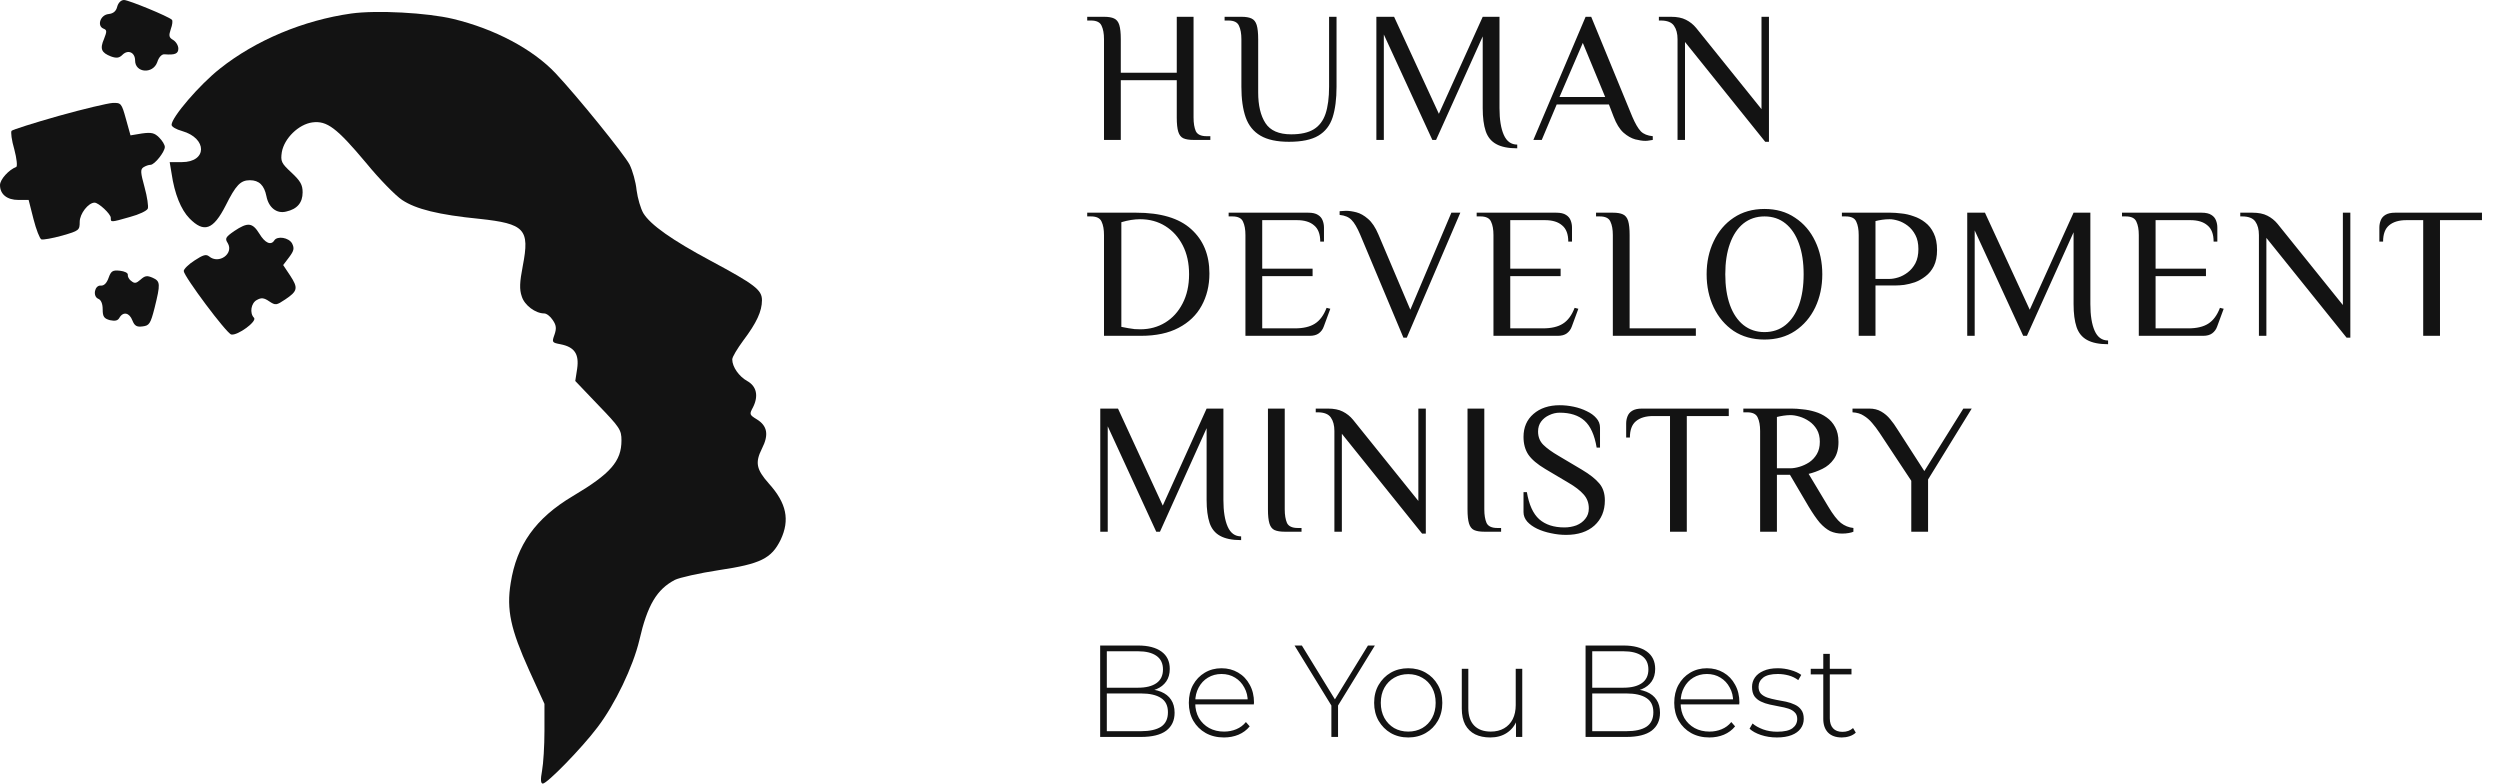
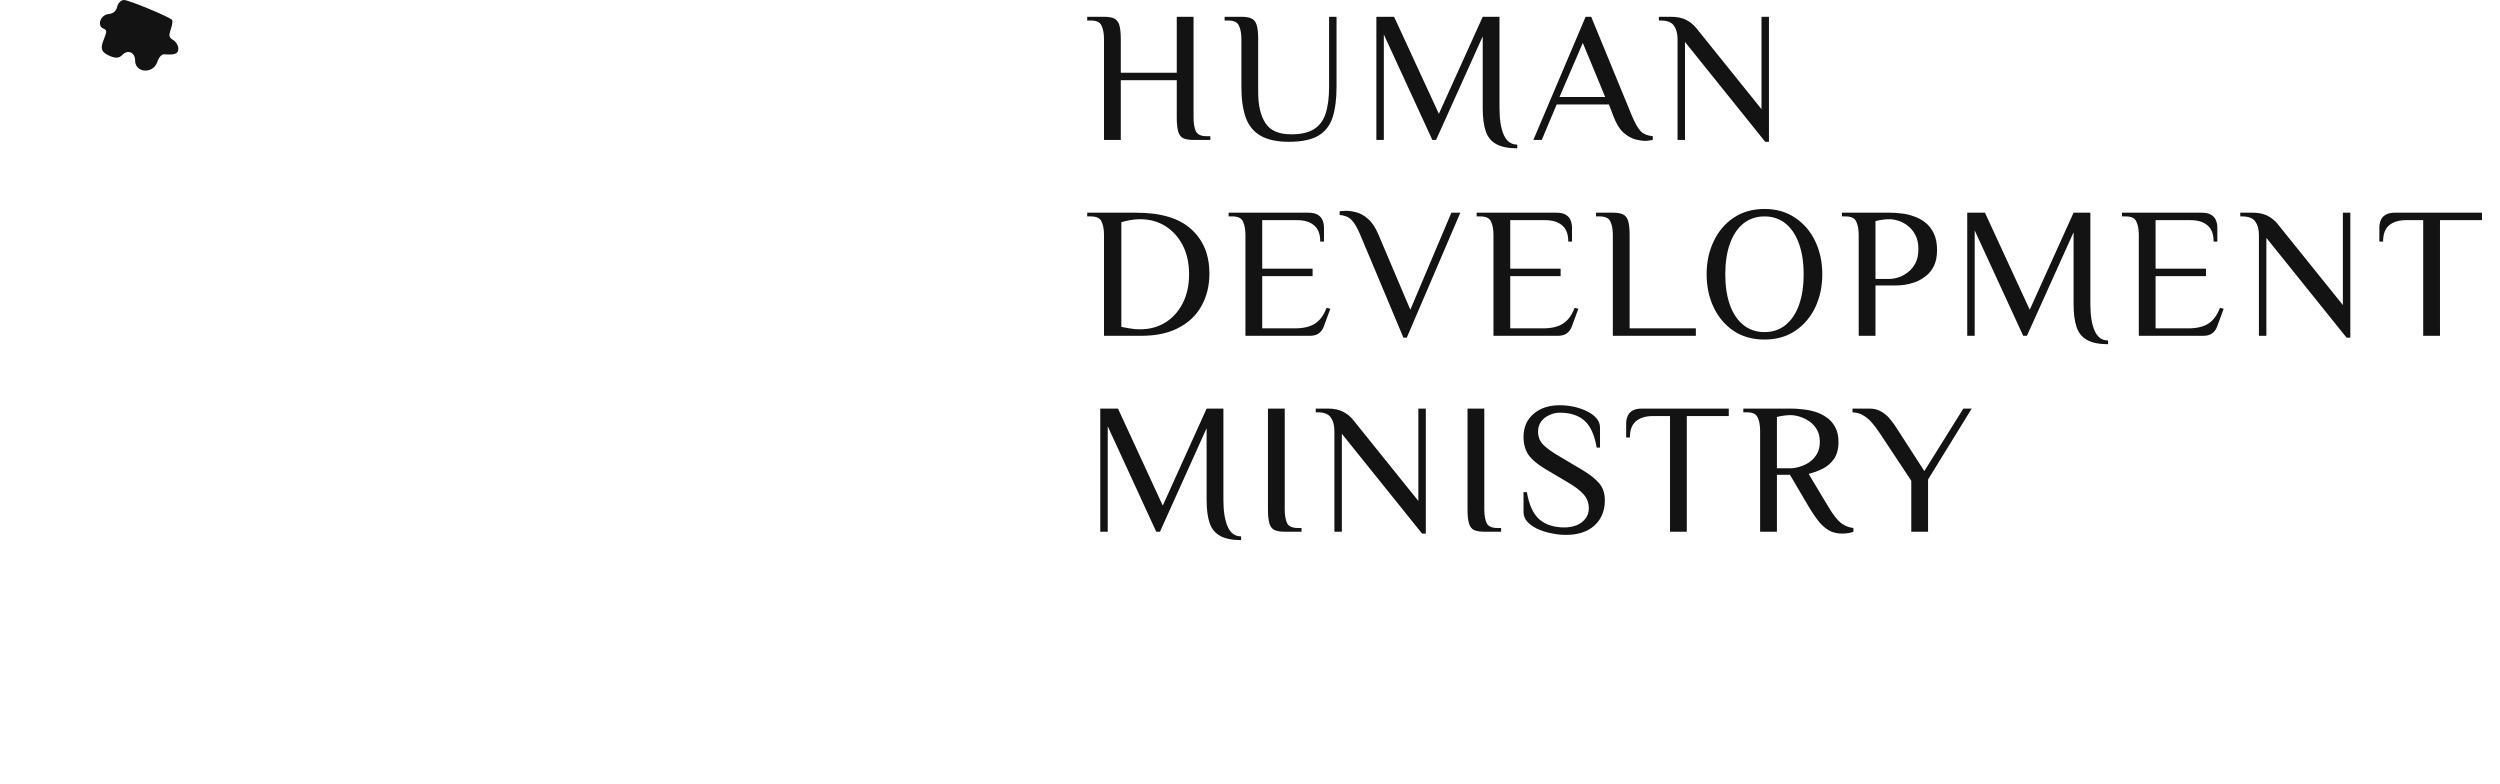
<svg xmlns="http://www.w3.org/2000/svg" width="268" height="84" viewBox="0 0 268 84" fill="none">
  <path d="M12.571 0.695C12.456 1.188 12.166 1.448 11.644 1.506C10.746 1.593 10.37 2.781 11.094 3.07C11.471 3.215 11.471 3.36 11.152 4.171C10.689 5.243 10.862 5.648 11.905 6.054C12.484 6.257 12.774 6.228 13.122 5.88C13.73 5.272 14.483 5.619 14.483 6.488C14.483 7.821 16.395 7.966 16.858 6.662C17.032 6.112 17.351 5.793 17.64 5.822C18.741 5.909 19.117 5.764 19.117 5.214C19.117 4.895 18.886 4.49 18.567 4.287C18.104 4.026 18.075 3.824 18.306 3.128C18.48 2.665 18.538 2.202 18.422 2.115C18.075 1.767 13.788 0 13.296 0C12.977 0 12.687 0.29 12.571 0.695Z" fill="#131313" />
-   <path d="M37.655 1.448C32.528 2.172 27.401 4.316 23.578 7.357C21.406 9.066 18.393 12.571 18.393 13.382C18.393 13.585 18.886 13.874 19.523 14.048C22.246 14.83 22.217 17.379 19.494 17.379H18.19L18.393 18.596C18.712 20.797 19.407 22.477 20.305 23.404C21.869 24.997 22.854 24.649 24.186 22.043C25.287 19.841 25.779 19.32 26.793 19.32C27.778 19.32 28.328 19.87 28.56 21.029C28.792 22.245 29.661 22.941 30.675 22.68C31.862 22.419 32.441 21.724 32.441 20.623C32.441 19.812 32.21 19.407 31.254 18.509C30.153 17.495 30.066 17.292 30.211 16.307C30.472 14.83 32.007 13.324 33.484 13.121C35.048 12.918 36.091 13.7 39.248 17.466C40.668 19.204 42.406 20.971 43.101 21.434C44.578 22.419 47.011 23.027 51.414 23.462C56.251 23.983 56.802 24.563 56.048 28.473C55.701 30.269 55.672 31.022 55.933 31.775C56.222 32.731 57.41 33.6 58.337 33.6C58.597 33.6 59.003 33.919 59.264 34.324C59.64 34.874 59.669 35.222 59.437 35.888C59.148 36.699 59.177 36.728 60.075 36.902C61.581 37.192 62.102 37.945 61.87 39.538L61.668 40.841L64.13 43.419C66.447 45.823 66.621 46.084 66.621 47.214C66.621 49.444 65.462 50.776 61.407 53.181C57.41 55.556 55.382 58.423 54.745 62.508C54.282 65.375 54.745 67.461 56.715 71.835L58.366 75.455V78.352C58.366 79.945 58.25 81.856 58.105 82.639C57.931 83.566 57.96 84 58.192 84C58.655 84 62.363 80.206 64.043 77.975C65.926 75.513 67.866 71.458 68.533 68.648C69.402 64.854 70.415 63.174 72.356 62.16C72.82 61.928 74.963 61.436 77.078 61.117C81.538 60.451 82.697 59.872 83.682 57.873C84.695 55.73 84.319 53.934 82.407 51.819C81.075 50.313 80.93 49.589 81.683 48.083C82.436 46.605 82.262 45.65 81.133 44.954C80.322 44.462 80.322 44.404 80.727 43.651C81.335 42.434 81.104 41.392 80.09 40.841C79.221 40.349 78.497 39.335 78.497 38.524C78.497 38.263 79.047 37.365 79.684 36.496C81.104 34.614 81.683 33.368 81.683 32.181C81.683 31.08 80.93 30.501 76.18 27.952C72.066 25.75 69.72 24.099 68.967 22.854C68.677 22.361 68.359 21.261 68.243 20.392C68.156 19.494 67.808 18.277 67.49 17.64C66.911 16.539 61.9 10.341 59.553 7.849C57.12 5.272 53.036 3.099 48.575 2.027C45.795 1.361 40.378 1.072 37.655 1.448Z" fill="#131313" />
-   <path d="M6.286 12.426C3.621 13.179 1.361 13.903 1.246 14.019C1.13 14.135 1.246 15.033 1.535 16.018C1.796 17.003 1.883 17.843 1.738 17.9C0.956 18.19 0 19.233 0 19.841C0 20.826 0.753 21.434 1.97 21.434H3.07L3.592 23.491C3.881 24.62 4.258 25.576 4.432 25.663C4.634 25.721 5.619 25.547 6.662 25.258C8.487 24.736 8.545 24.678 8.545 23.78C8.545 22.912 9.472 21.724 10.138 21.724C10.572 21.724 11.876 22.941 11.876 23.346C11.876 23.838 11.818 23.867 13.932 23.259C14.917 22.998 15.757 22.593 15.844 22.361C15.931 22.158 15.786 21.116 15.497 20.073C15.062 18.48 15.033 18.161 15.381 17.929C15.613 17.785 15.931 17.669 16.134 17.669C16.568 17.669 17.669 16.278 17.669 15.757C17.669 15.525 17.408 15.091 17.061 14.743C16.568 14.251 16.25 14.164 15.207 14.309L13.99 14.511L13.498 12.745C13.034 11.065 12.977 11.007 12.079 11.036C11.557 11.065 8.979 11.673 6.286 12.426Z" fill="#131313" />
-   <path d="M25.113 24.765C24.157 25.432 24.099 25.576 24.418 26.069C25.084 27.198 23.462 28.357 22.419 27.488C22.1 27.227 21.782 27.314 20.855 27.923C20.218 28.328 19.696 28.849 19.696 29.052C19.696 29.603 24.302 35.772 24.794 35.859C25.46 36.004 27.604 34.44 27.227 34.063C26.735 33.571 26.909 32.47 27.546 32.152C28.009 31.891 28.299 31.92 28.849 32.296C29.545 32.76 29.631 32.731 30.587 32.094C31.92 31.196 31.978 30.877 31.109 29.545L30.356 28.415L30.993 27.575C31.514 26.88 31.572 26.619 31.311 26.098C30.964 25.461 29.718 25.258 29.4 25.779C29.052 26.329 28.415 26.069 27.807 25.055C27.053 23.838 26.561 23.809 25.113 24.765Z" fill="#131313" />
-   <path d="M11.644 29.776C11.441 30.355 11.152 30.645 10.804 30.616C10.138 30.558 9.906 31.775 10.543 32.035C10.833 32.151 11.007 32.557 11.007 33.165C11.007 33.947 11.152 34.15 11.789 34.324C12.339 34.44 12.629 34.382 12.803 34.063C13.208 33.368 13.875 33.513 14.193 34.353C14.425 34.932 14.657 35.077 15.294 34.99C15.989 34.903 16.134 34.729 16.568 33.02C17.206 30.442 17.206 30.153 16.366 29.776C15.757 29.515 15.555 29.544 15.062 29.979C14.599 30.384 14.425 30.413 14.077 30.124C13.817 29.95 13.672 29.631 13.701 29.457C13.73 29.255 13.353 29.081 12.861 29.023C12.079 28.936 11.905 29.052 11.644 29.776Z" fill="#131313" />
  <path d="M118.349 15V4.2C118.349 3.6 118.263 3.12 118.089 2.76C117.929 2.387 117.549 2.2 116.949 2.2H116.549V1.8H118.349C118.816 1.8 119.176 1.86 119.429 1.98C119.696 2.1 119.883 2.333 119.989 2.68C120.096 3.027 120.149 3.533 120.149 4.2V7.8H126.149V1.8H127.949V12.6C127.949 13.2 128.029 13.687 128.189 14.06C128.363 14.42 128.749 14.6 129.349 14.6H129.749V15H127.949C127.483 15 127.116 14.94 126.849 14.82C126.596 14.7 126.416 14.467 126.309 14.12C126.203 13.773 126.149 13.267 126.149 12.6V8.6H120.149V15H118.349ZM138.177 15.2C136.883 15.2 135.863 14.98 135.117 14.54C134.37 14.1 133.843 13.447 133.537 12.58C133.23 11.7 133.077 10.607 133.077 9.3V4.2C133.077 3.6 132.99 3.12 132.817 2.76C132.657 2.387 132.277 2.2 131.677 2.2H131.277V1.8H133.077C133.543 1.8 133.903 1.86 134.157 1.98C134.423 2.1 134.61 2.333 134.717 2.68C134.823 3.027 134.877 3.533 134.877 4.2V9.9C134.877 11.3 135.137 12.4 135.657 13.2C136.177 14 137.097 14.4 138.417 14.4C139.443 14.4 140.25 14.22 140.837 13.86C141.423 13.5 141.843 12.947 142.097 12.2C142.35 11.44 142.477 10.473 142.477 9.3V1.8H143.277V9.3C143.277 10.607 143.137 11.7 142.857 12.58C142.577 13.447 142.07 14.1 141.337 14.54C140.603 14.98 139.55 15.2 138.177 15.2ZM162.647 15.9C161.687 15.9 160.934 15.747 160.387 15.44C159.854 15.147 159.48 14.687 159.267 14.06C159.054 13.42 158.947 12.6 158.947 11.6V3.9L153.947 15H153.547L148.347 3.7V15H147.547V1.8H149.447L154.247 12.2L158.947 1.8H160.747V11.6C160.747 12.813 160.9 13.767 161.207 14.46C161.514 15.153 161.994 15.5 162.647 15.5V15.9ZM176.377 15.1C176.083 15.1 175.723 15.047 175.297 14.94C174.87 14.82 174.45 14.58 174.037 14.22C173.623 13.847 173.27 13.273 172.977 12.5L172.477 11.2H166.877L165.277 15H164.377L169.977 1.8H170.577L174.977 12.5C175.297 13.247 175.603 13.773 175.897 14.08C176.19 14.373 176.617 14.547 177.177 14.6V15C177.07 15.027 176.943 15.047 176.797 15.06C176.663 15.087 176.523 15.1 176.377 15.1ZM167.177 10.4H172.077L169.677 4.6L167.177 10.4ZM189.232 15.2L180.632 4.5V15H179.832V4.2C179.832 3.6 179.705 3.12 179.452 2.76C179.199 2.387 178.725 2.2 178.032 2.2H177.832V1.8H179.132C179.785 1.8 180.319 1.907 180.732 2.12C181.159 2.333 181.525 2.627 181.832 3L188.832 11.7V1.8H189.632V15.2H189.232ZM118.349 36V25.2C118.349 24.6 118.263 24.12 118.089 23.76C117.929 23.387 117.549 23.2 116.949 23.2H116.549V22.8H121.789C124.429 22.8 126.396 23.387 127.689 24.56C128.996 25.733 129.649 27.32 129.649 29.32C129.649 30.613 129.369 31.767 128.809 32.78C128.263 33.78 127.443 34.567 126.349 35.14C125.269 35.713 123.923 36 122.309 36H118.349ZM122.249 35.3C123.236 35.3 124.123 35.06 124.909 34.58C125.696 34.1 126.316 33.42 126.769 32.54C127.236 31.647 127.469 30.6 127.469 29.4C127.469 28.213 127.243 27.18 126.789 26.3C126.336 25.42 125.716 24.733 124.929 24.24C124.143 23.747 123.236 23.5 122.209 23.5C121.916 23.5 121.596 23.527 121.249 23.58C120.916 23.633 120.569 23.713 120.209 23.82V35.04C120.476 35.093 120.723 35.14 120.949 35.18C121.189 35.22 121.416 35.253 121.629 35.28C121.856 35.293 122.063 35.3 122.249 35.3ZM133.51 36V25.2C133.51 24.6 133.423 24.12 133.25 23.76C133.09 23.387 132.71 23.2 132.11 23.2H131.71V22.8H140.23C140.696 22.8 141.05 22.88 141.29 23.04C141.53 23.187 141.696 23.387 141.79 23.64C141.883 23.88 141.93 24.133 141.93 24.4V25.9H141.53C141.53 25.1 141.31 24.52 140.87 24.16C140.443 23.787 139.83 23.6 139.03 23.6H135.31V28.8H140.71V29.6H135.31V35.2H138.81C139.716 35.2 140.43 35.033 140.95 34.7C141.483 34.367 141.903 33.8 142.21 33L142.61 33.1L141.91 35C141.803 35.307 141.623 35.553 141.37 35.74C141.13 35.913 140.81 36 140.41 36H133.51ZM150.447 36.2L145.807 25.14C145.487 24.393 145.18 23.873 144.887 23.58C144.593 23.273 144.167 23.093 143.607 23.04V22.64C143.66 22.64 143.767 22.633 143.927 22.62C144.073 22.607 144.193 22.6 144.287 22.6C144.62 22.6 144.993 22.653 145.407 22.76C145.82 22.867 146.233 23.1 146.647 23.46C147.073 23.82 147.447 24.38 147.767 25.14L151.187 33.2L155.587 22.8H156.547L150.807 36.2H150.447ZM160.099 36V25.2C160.099 24.6 160.013 24.12 159.839 23.76C159.679 23.387 159.299 23.2 158.699 23.2H158.299V22.8H166.819C167.286 22.8 167.639 22.88 167.879 23.04C168.119 23.187 168.286 23.387 168.379 23.64C168.473 23.88 168.519 24.133 168.519 24.4V25.9H168.119C168.119 25.1 167.899 24.52 167.459 24.16C167.033 23.787 166.419 23.6 165.619 23.6H161.899V28.8H167.299V29.6H161.899V35.2H165.399C166.306 35.2 167.019 35.033 167.539 34.7C168.073 34.367 168.493 33.8 168.799 33L169.199 33.1L168.499 35C168.393 35.307 168.213 35.553 167.959 35.74C167.719 35.913 167.399 36 166.999 36H160.099ZM172.896 36V25.2C172.896 24.6 172.81 24.12 172.636 23.76C172.476 23.387 172.096 23.2 171.496 23.2H171.096V22.8H172.896C173.363 22.8 173.723 22.86 173.976 22.98C174.243 23.1 174.43 23.333 174.536 23.68C174.643 24.027 174.696 24.533 174.696 25.2V35.2H181.796V36H172.896ZM189.15 36.4C187.884 36.4 186.784 36.093 185.85 35.48C184.93 34.853 184.217 34.013 183.71 32.96C183.204 31.893 182.95 30.707 182.95 29.4C182.95 28.093 183.204 26.913 183.71 25.86C184.217 24.793 184.93 23.953 185.85 23.34C186.784 22.713 187.884 22.4 189.15 22.4C190.417 22.4 191.51 22.713 192.43 23.34C193.364 23.953 194.084 24.793 194.59 25.86C195.097 26.913 195.35 28.093 195.35 29.4C195.35 30.707 195.097 31.893 194.59 32.96C194.084 34.013 193.364 34.853 192.43 35.48C191.51 36.093 190.417 36.4 189.15 36.4ZM189.15 35.6C190.03 35.6 190.784 35.347 191.41 34.84C192.037 34.333 192.517 33.62 192.85 32.7C193.184 31.767 193.35 30.667 193.35 29.4C193.35 28.133 193.184 27.04 192.85 26.12C192.517 25.187 192.037 24.467 191.41 23.96C190.784 23.453 190.03 23.2 189.15 23.2C188.284 23.2 187.53 23.453 186.89 23.96C186.264 24.467 185.784 25.187 185.45 26.12C185.117 27.04 184.95 28.133 184.95 29.4C184.95 30.667 185.117 31.767 185.45 32.7C185.784 33.62 186.264 34.333 186.89 34.84C187.53 35.347 188.284 35.6 189.15 35.6ZM199.252 36V25.2C199.252 24.6 199.165 24.12 198.992 23.76C198.832 23.387 198.452 23.2 197.852 23.2H197.452V22.8H202.652C202.999 22.8 203.385 22.827 203.812 22.88C204.252 22.92 204.692 23.02 205.132 23.18C205.585 23.327 205.999 23.547 206.372 23.84C206.759 24.133 207.065 24.52 207.292 25C207.532 25.48 207.652 26.08 207.652 26.8C207.652 27.48 207.539 28.053 207.312 28.52C207.085 28.973 206.785 29.34 206.412 29.62C206.052 29.9 205.672 30.113 205.272 30.26C204.872 30.393 204.492 30.487 204.132 30.54C203.772 30.58 203.479 30.6 203.252 30.6H201.052V36H199.252ZM201.052 29.9H202.552C202.832 29.9 203.145 29.847 203.492 29.74C203.839 29.633 204.179 29.453 204.512 29.2C204.845 28.947 205.119 28.62 205.332 28.22C205.545 27.807 205.652 27.3 205.652 26.7C205.652 26.1 205.545 25.6 205.332 25.2C205.119 24.787 204.845 24.453 204.512 24.2C204.179 23.947 203.839 23.767 203.492 23.66C203.145 23.553 202.832 23.5 202.552 23.5C202.299 23.5 202.032 23.52 201.752 23.56C201.485 23.6 201.252 23.647 201.052 23.7V29.9ZM225.987 36.9C225.027 36.9 224.274 36.747 223.727 36.44C223.194 36.147 222.82 35.687 222.607 35.06C222.394 34.42 222.287 33.6 222.287 32.6V24.9L217.287 36H216.887L211.687 24.7V36H210.887V22.8H212.787L217.587 33.2L222.287 22.8H224.087V32.6C224.087 33.813 224.24 34.767 224.547 35.46C224.854 36.153 225.334 36.5 225.987 36.5V36.9ZM229.279 36V25.2C229.279 24.6 229.193 24.12 229.019 23.76C228.859 23.387 228.479 23.2 227.879 23.2H227.479V22.8H235.999C236.466 22.8 236.819 22.88 237.059 23.04C237.299 23.187 237.466 23.387 237.559 23.64C237.653 23.88 237.699 24.133 237.699 24.4V25.9H237.299C237.299 25.1 237.079 24.52 236.639 24.16C236.213 23.787 235.599 23.6 234.799 23.6H231.079V28.8H236.479V29.6H231.079V35.2H234.579C235.486 35.2 236.199 35.033 236.719 34.7C237.253 34.367 237.673 33.8 237.979 33L238.379 33.1L237.679 35C237.573 35.307 237.393 35.553 237.139 35.74C236.899 35.913 236.579 36 236.179 36H229.279ZM251.556 36.2L242.956 25.5V36H242.156V25.2C242.156 24.6 242.029 24.12 241.776 23.76C241.523 23.387 241.049 23.2 240.356 23.2H240.156V22.8H241.456C242.109 22.8 242.643 22.907 243.056 23.12C243.483 23.333 243.849 23.627 244.156 24L251.156 32.7V22.8H251.956V36.2H251.556ZM259.767 36V23.6H257.967C257.167 23.6 256.547 23.787 256.107 24.16C255.681 24.52 255.467 25.1 255.467 25.9H255.067V24.4C255.067 24.133 255.114 23.88 255.207 23.64C255.301 23.387 255.467 23.187 255.707 23.04C255.961 22.88 256.314 22.8 256.767 22.8H266.067V23.6H261.567V36H259.767ZM133.049 57.9C132.089 57.9 131.336 57.747 130.789 57.44C130.256 57.147 129.883 56.687 129.669 56.06C129.456 55.42 129.349 54.6 129.349 53.6V45.9L124.349 57H123.949L118.749 45.7V57H117.949V43.8H119.849L124.649 54.2L129.349 43.8H131.149V53.6C131.149 54.813 131.303 55.767 131.609 56.46C131.916 57.153 132.396 57.5 133.049 57.5V57.9ZM137.724 57C137.257 57 136.89 56.94 136.624 56.82C136.37 56.7 136.19 56.467 136.084 56.12C135.977 55.773 135.924 55.267 135.924 54.6V43.8H137.724V54.6C137.724 55.2 137.804 55.687 137.964 56.06C138.137 56.42 138.524 56.6 139.124 56.6H139.524V57H137.724ZM152.447 57.2L143.847 46.5V57H143.047V46.2C143.047 45.6 142.92 45.12 142.667 44.76C142.413 44.387 141.94 44.2 141.247 44.2H141.047V43.8H142.347C143 43.8 143.533 43.907 143.947 44.12C144.373 44.333 144.74 44.627 145.047 45L152.047 53.7V43.8H152.847V57.2H152.447ZM159.118 57C158.651 57 158.285 56.94 158.018 56.82C157.765 56.7 157.585 56.467 157.478 56.12C157.371 55.773 157.318 55.267 157.318 54.6V43.8H159.118V54.6C159.118 55.2 159.198 55.687 159.358 56.06C159.531 56.42 159.918 56.6 160.518 56.6H160.918V57H159.118ZM167.881 57.34C167.348 57.34 166.808 57.28 166.261 57.16C165.728 57.053 165.235 56.893 164.781 56.68C164.341 56.467 163.988 56.213 163.721 55.92C163.455 55.613 163.321 55.273 163.321 54.9V52.76H163.681C163.908 54.107 164.348 55.073 165.001 55.66C165.668 56.247 166.568 56.54 167.701 56.54C168.155 56.54 168.581 56.467 168.981 56.32C169.381 56.16 169.701 55.927 169.941 55.62C170.195 55.313 170.321 54.94 170.321 54.5C170.321 53.913 170.135 53.413 169.761 53C169.401 52.587 168.855 52.167 168.121 51.74L165.661 50.28C164.808 49.773 164.201 49.26 163.841 48.74C163.495 48.22 163.321 47.587 163.321 46.84C163.321 45.813 163.675 44.993 164.381 44.38C165.101 43.753 166.041 43.44 167.201 43.44C167.695 43.44 168.195 43.493 168.701 43.6C169.208 43.707 169.675 43.867 170.101 44.08C170.528 44.28 170.868 44.527 171.121 44.82C171.388 45.113 171.521 45.453 171.521 45.84V47.98H171.161C170.935 46.633 170.501 45.673 169.861 45.1C169.221 44.527 168.335 44.24 167.201 44.24C166.815 44.24 166.441 44.327 166.081 44.5C165.721 44.66 165.428 44.893 165.201 45.2C164.988 45.493 164.881 45.847 164.881 46.26C164.881 46.833 165.068 47.307 165.441 47.68C165.815 48.053 166.368 48.453 167.101 48.88L169.561 50.34C170.415 50.847 171.041 51.34 171.441 51.82C171.841 52.287 172.041 52.893 172.041 53.64C172.041 54.76 171.668 55.66 170.921 56.34C170.175 57.007 169.161 57.34 167.881 57.34ZM179.025 57V44.6H177.225C176.425 44.6 175.805 44.787 175.365 45.16C174.939 45.52 174.725 46.1 174.725 46.9H174.325V45.4C174.325 45.133 174.372 44.88 174.465 44.64C174.559 44.387 174.725 44.187 174.965 44.04C175.219 43.88 175.572 43.8 176.025 43.8H185.325V44.6H180.825V57H179.025ZM197.465 57.2C197.012 57.2 196.592 57.113 196.205 56.94C195.832 56.753 195.459 56.453 195.085 56.04C194.725 55.613 194.325 55.033 193.885 54.3L191.885 50.9H190.485V57H188.685V46.2C188.685 45.6 188.599 45.12 188.425 44.76C188.265 44.387 187.885 44.2 187.285 44.2H186.885V43.8H192.085C192.419 43.8 192.805 43.827 193.245 43.88C193.685 43.92 194.125 44.007 194.565 44.14C195.019 44.273 195.432 44.473 195.805 44.74C196.192 45.007 196.499 45.353 196.725 45.78C196.965 46.207 197.085 46.74 197.085 47.38C197.085 48.14 196.919 48.753 196.585 49.22C196.265 49.673 195.859 50.02 195.365 50.26C194.872 50.5 194.379 50.68 193.885 50.8L195.985 54.3C196.492 55.153 196.945 55.74 197.345 56.06C197.745 56.367 198.192 56.547 198.685 56.6V57C198.579 57.053 198.412 57.1 198.185 57.14C197.972 57.18 197.732 57.2 197.465 57.2ZM190.485 50.2H191.925C192.219 50.2 192.545 50.147 192.905 50.04C193.265 49.933 193.612 49.773 193.945 49.56C194.279 49.333 194.552 49.04 194.765 48.68C194.979 48.32 195.085 47.88 195.085 47.36C195.085 46.84 194.979 46.4 194.765 46.04C194.552 45.68 194.279 45.387 193.945 45.16C193.612 44.933 193.265 44.767 192.905 44.66C192.545 44.553 192.219 44.5 191.925 44.5C191.712 44.5 191.465 44.52 191.185 44.56C190.919 44.6 190.685 44.647 190.485 44.7V50.2ZM204.889 57V51.54L201.489 46.4C201.222 46 200.956 45.647 200.689 45.34C200.422 45.02 200.122 44.76 199.789 44.56C199.469 44.347 199.069 44.227 198.589 44.2V43.8H200.389C200.882 43.8 201.309 43.907 201.669 44.12C202.042 44.333 202.362 44.607 202.629 44.94C202.909 45.273 203.162 45.627 203.389 46L206.289 50.5L210.469 43.8H211.369L206.689 51.4V57H204.889Z" fill="#131313" />
-   <path d="M117.937 79V69.2H122.025C123.08 69.2 123.906 69.415 124.503 69.844C125.101 70.273 125.399 70.894 125.399 71.706C125.399 72.238 125.273 72.686 125.021 73.05C124.769 73.414 124.419 73.689 123.971 73.876C123.533 74.053 123.038 74.142 122.487 74.142L122.739 73.862C123.411 73.862 123.985 73.96 124.461 74.156C124.937 74.352 125.297 74.637 125.539 75.01C125.791 75.383 125.917 75.85 125.917 76.41C125.917 77.231 125.619 77.871 125.021 78.328C124.424 78.776 123.519 79 122.305 79H117.937ZM118.651 78.384H122.305C123.248 78.384 123.967 78.225 124.461 77.908C124.956 77.581 125.203 77.063 125.203 76.354C125.203 75.654 124.956 75.145 124.461 74.828C123.967 74.501 123.248 74.338 122.305 74.338H118.567V73.722H121.997C122.847 73.722 123.505 73.559 123.971 73.232C124.438 72.905 124.671 72.415 124.671 71.762C124.671 71.118 124.438 70.633 123.971 70.306C123.505 69.979 122.847 69.816 121.997 69.816H118.651V78.384ZM131.209 79.056C130.472 79.056 129.818 78.897 129.249 78.58C128.689 78.263 128.246 77.824 127.919 77.264C127.602 76.704 127.443 76.065 127.443 75.346C127.443 74.618 127.592 73.979 127.891 73.428C128.199 72.868 128.619 72.429 129.151 72.112C129.683 71.795 130.28 71.636 130.943 71.636C131.606 71.636 132.198 71.79 132.721 72.098C133.253 72.406 133.668 72.84 133.967 73.4C134.275 73.951 134.429 74.59 134.429 75.318C134.429 75.346 134.424 75.379 134.415 75.416C134.415 75.444 134.415 75.477 134.415 75.514H127.961V74.968H134.037L133.757 75.234C133.766 74.665 133.645 74.156 133.393 73.708C133.15 73.251 132.819 72.896 132.399 72.644C131.979 72.383 131.494 72.252 130.943 72.252C130.402 72.252 129.916 72.383 129.487 72.644C129.067 72.896 128.736 73.251 128.493 73.708C128.25 74.156 128.129 74.669 128.129 75.248V75.374C128.129 75.971 128.26 76.503 128.521 76.97C128.792 77.427 129.16 77.787 129.627 78.048C130.094 78.3 130.626 78.426 131.223 78.426C131.69 78.426 132.124 78.342 132.525 78.174C132.936 78.006 133.281 77.749 133.561 77.404L133.967 77.866C133.65 78.258 133.248 78.557 132.763 78.762C132.287 78.958 131.769 79.056 131.209 79.056ZM142.724 79V75.444L142.892 75.906L138.776 69.2H139.56L143.298 75.29H142.906L146.644 69.2H147.386L143.27 75.906L143.438 75.444V79H142.724ZM150.962 79.056C150.262 79.056 149.637 78.897 149.086 78.58C148.545 78.263 148.111 77.824 147.784 77.264C147.467 76.704 147.308 76.065 147.308 75.346C147.308 74.618 147.467 73.979 147.784 73.428C148.111 72.868 148.545 72.429 149.086 72.112C149.637 71.795 150.262 71.636 150.962 71.636C151.662 71.636 152.287 71.795 152.838 72.112C153.389 72.429 153.823 72.868 154.14 73.428C154.457 73.979 154.616 74.618 154.616 75.346C154.616 76.065 154.457 76.704 154.14 77.264C153.823 77.824 153.389 78.263 152.838 78.58C152.287 78.897 151.662 79.056 150.962 79.056ZM150.962 78.426C151.522 78.426 152.026 78.3 152.474 78.048C152.922 77.787 153.272 77.423 153.524 76.956C153.776 76.489 153.902 75.953 153.902 75.346C153.902 74.73 153.776 74.193 153.524 73.736C153.272 73.269 152.922 72.91 152.474 72.658C152.026 72.397 151.522 72.266 150.962 72.266C150.402 72.266 149.898 72.397 149.45 72.658C149.011 72.91 148.661 73.269 148.4 73.736C148.148 74.193 148.022 74.73 148.022 75.346C148.022 75.953 148.148 76.489 148.4 76.956C148.661 77.423 149.011 77.787 149.45 78.048C149.898 78.3 150.402 78.426 150.962 78.426ZM159.756 79.056C159.13 79.056 158.589 78.944 158.132 78.72C157.674 78.487 157.32 78.141 157.068 77.684C156.825 77.217 156.704 76.643 156.704 75.962V71.692H157.404V75.906C157.404 76.727 157.614 77.353 158.034 77.782C158.454 78.211 159.046 78.426 159.812 78.426C160.362 78.426 160.838 78.309 161.24 78.076C161.641 77.843 161.949 77.516 162.164 77.096C162.378 76.667 162.486 76.163 162.486 75.584V71.692H163.186V79H162.514V76.97L162.612 77.208C162.397 77.777 162.038 78.23 161.534 78.566C161.039 78.893 160.446 79.056 159.756 79.056ZM169.973 79V69.2H174.061C175.115 69.2 175.941 69.415 176.539 69.844C177.136 70.273 177.435 70.894 177.435 71.706C177.435 72.238 177.309 72.686 177.057 73.05C176.805 73.414 176.455 73.689 176.007 73.876C175.568 74.053 175.073 74.142 174.523 74.142L174.775 73.862C175.447 73.862 176.021 73.96 176.497 74.156C176.973 74.352 177.332 74.637 177.575 75.01C177.827 75.383 177.953 75.85 177.953 76.41C177.953 77.231 177.654 77.871 177.057 78.328C176.459 78.776 175.554 79 174.341 79H169.973ZM170.687 78.384H174.341C175.283 78.384 176.002 78.225 176.497 77.908C176.991 77.581 177.239 77.063 177.239 76.354C177.239 75.654 176.991 75.145 176.497 74.828C176.002 74.501 175.283 74.338 174.341 74.338H170.603V73.722H174.033C174.882 73.722 175.54 73.559 176.007 73.232C176.473 72.905 176.707 72.415 176.707 71.762C176.707 71.118 176.473 70.633 176.007 70.306C175.54 69.979 174.882 69.816 174.033 69.816H170.687V78.384ZM183.244 79.056C182.507 79.056 181.853 78.897 181.284 78.58C180.724 78.263 180.281 77.824 179.954 77.264C179.637 76.704 179.478 76.065 179.478 75.346C179.478 74.618 179.627 73.979 179.926 73.428C180.234 72.868 180.654 72.429 181.186 72.112C181.718 71.795 182.315 71.636 182.978 71.636C183.641 71.636 184.233 71.79 184.756 72.098C185.288 72.406 185.703 72.84 186.002 73.4C186.31 73.951 186.464 74.59 186.464 75.318C186.464 75.346 186.459 75.379 186.45 75.416C186.45 75.444 186.45 75.477 186.45 75.514H179.996V74.968H186.072L185.792 75.234C185.801 74.665 185.68 74.156 185.428 73.708C185.185 73.251 184.854 72.896 184.434 72.644C184.014 72.383 183.529 72.252 182.978 72.252C182.437 72.252 181.951 72.383 181.522 72.644C181.102 72.896 180.771 73.251 180.528 73.708C180.285 74.156 180.164 74.669 180.164 75.248V75.374C180.164 75.971 180.295 76.503 180.556 76.97C180.827 77.427 181.195 77.787 181.662 78.048C182.129 78.3 182.661 78.426 183.258 78.426C183.725 78.426 184.159 78.342 184.56 78.174C184.971 78.006 185.316 77.749 185.596 77.404L186.002 77.866C185.685 78.258 185.283 78.557 184.798 78.762C184.322 78.958 183.804 79.056 183.244 79.056ZM190.478 79.056C189.871 79.056 189.302 78.967 188.77 78.79C188.247 78.613 187.841 78.389 187.552 78.118L187.874 77.558C188.154 77.801 188.527 78.011 188.994 78.188C189.46 78.356 189.964 78.44 190.506 78.44C191.271 78.44 191.822 78.314 192.158 78.062C192.494 77.81 192.662 77.479 192.662 77.068C192.662 76.769 192.573 76.536 192.396 76.368C192.228 76.191 191.999 76.055 191.71 75.962C191.42 75.869 191.103 75.794 190.758 75.738C190.412 75.673 190.067 75.603 189.722 75.528C189.376 75.453 189.059 75.346 188.77 75.206C188.48 75.066 188.247 74.875 188.07 74.632C187.902 74.38 187.818 74.049 187.818 73.638C187.818 73.265 187.92 72.929 188.126 72.63C188.331 72.331 188.639 72.093 189.05 71.916C189.46 71.729 189.974 71.636 190.59 71.636C191.047 71.636 191.504 71.701 191.962 71.832C192.428 71.963 192.806 72.135 193.096 72.35L192.774 72.91C192.466 72.677 192.12 72.509 191.738 72.406C191.355 72.303 190.968 72.252 190.576 72.252C189.866 72.252 189.344 72.383 189.008 72.644C188.681 72.905 188.518 73.232 188.518 73.624C188.518 73.932 188.602 74.179 188.77 74.366C188.947 74.543 189.18 74.683 189.47 74.786C189.759 74.879 190.076 74.959 190.422 75.024C190.767 75.08 191.112 75.145 191.458 75.22C191.803 75.295 192.12 75.402 192.41 75.542C192.699 75.673 192.928 75.859 193.096 76.102C193.273 76.335 193.362 76.653 193.362 77.054C193.362 77.455 193.25 77.805 193.026 78.104C192.811 78.403 192.489 78.636 192.06 78.804C191.63 78.972 191.103 79.056 190.478 79.056ZM197.443 79.056C196.799 79.056 196.304 78.879 195.959 78.524C195.623 78.169 195.455 77.684 195.455 77.068V70.096H196.155V76.998C196.155 77.465 196.272 77.824 196.505 78.076C196.738 78.328 197.074 78.454 197.513 78.454C197.97 78.454 198.348 78.319 198.647 78.048L198.941 78.538C198.754 78.715 198.526 78.846 198.255 78.93C197.994 79.014 197.723 79.056 197.443 79.056ZM194.111 72.294V71.692H198.479V72.294H194.111Z" fill="#131313" />
</svg>